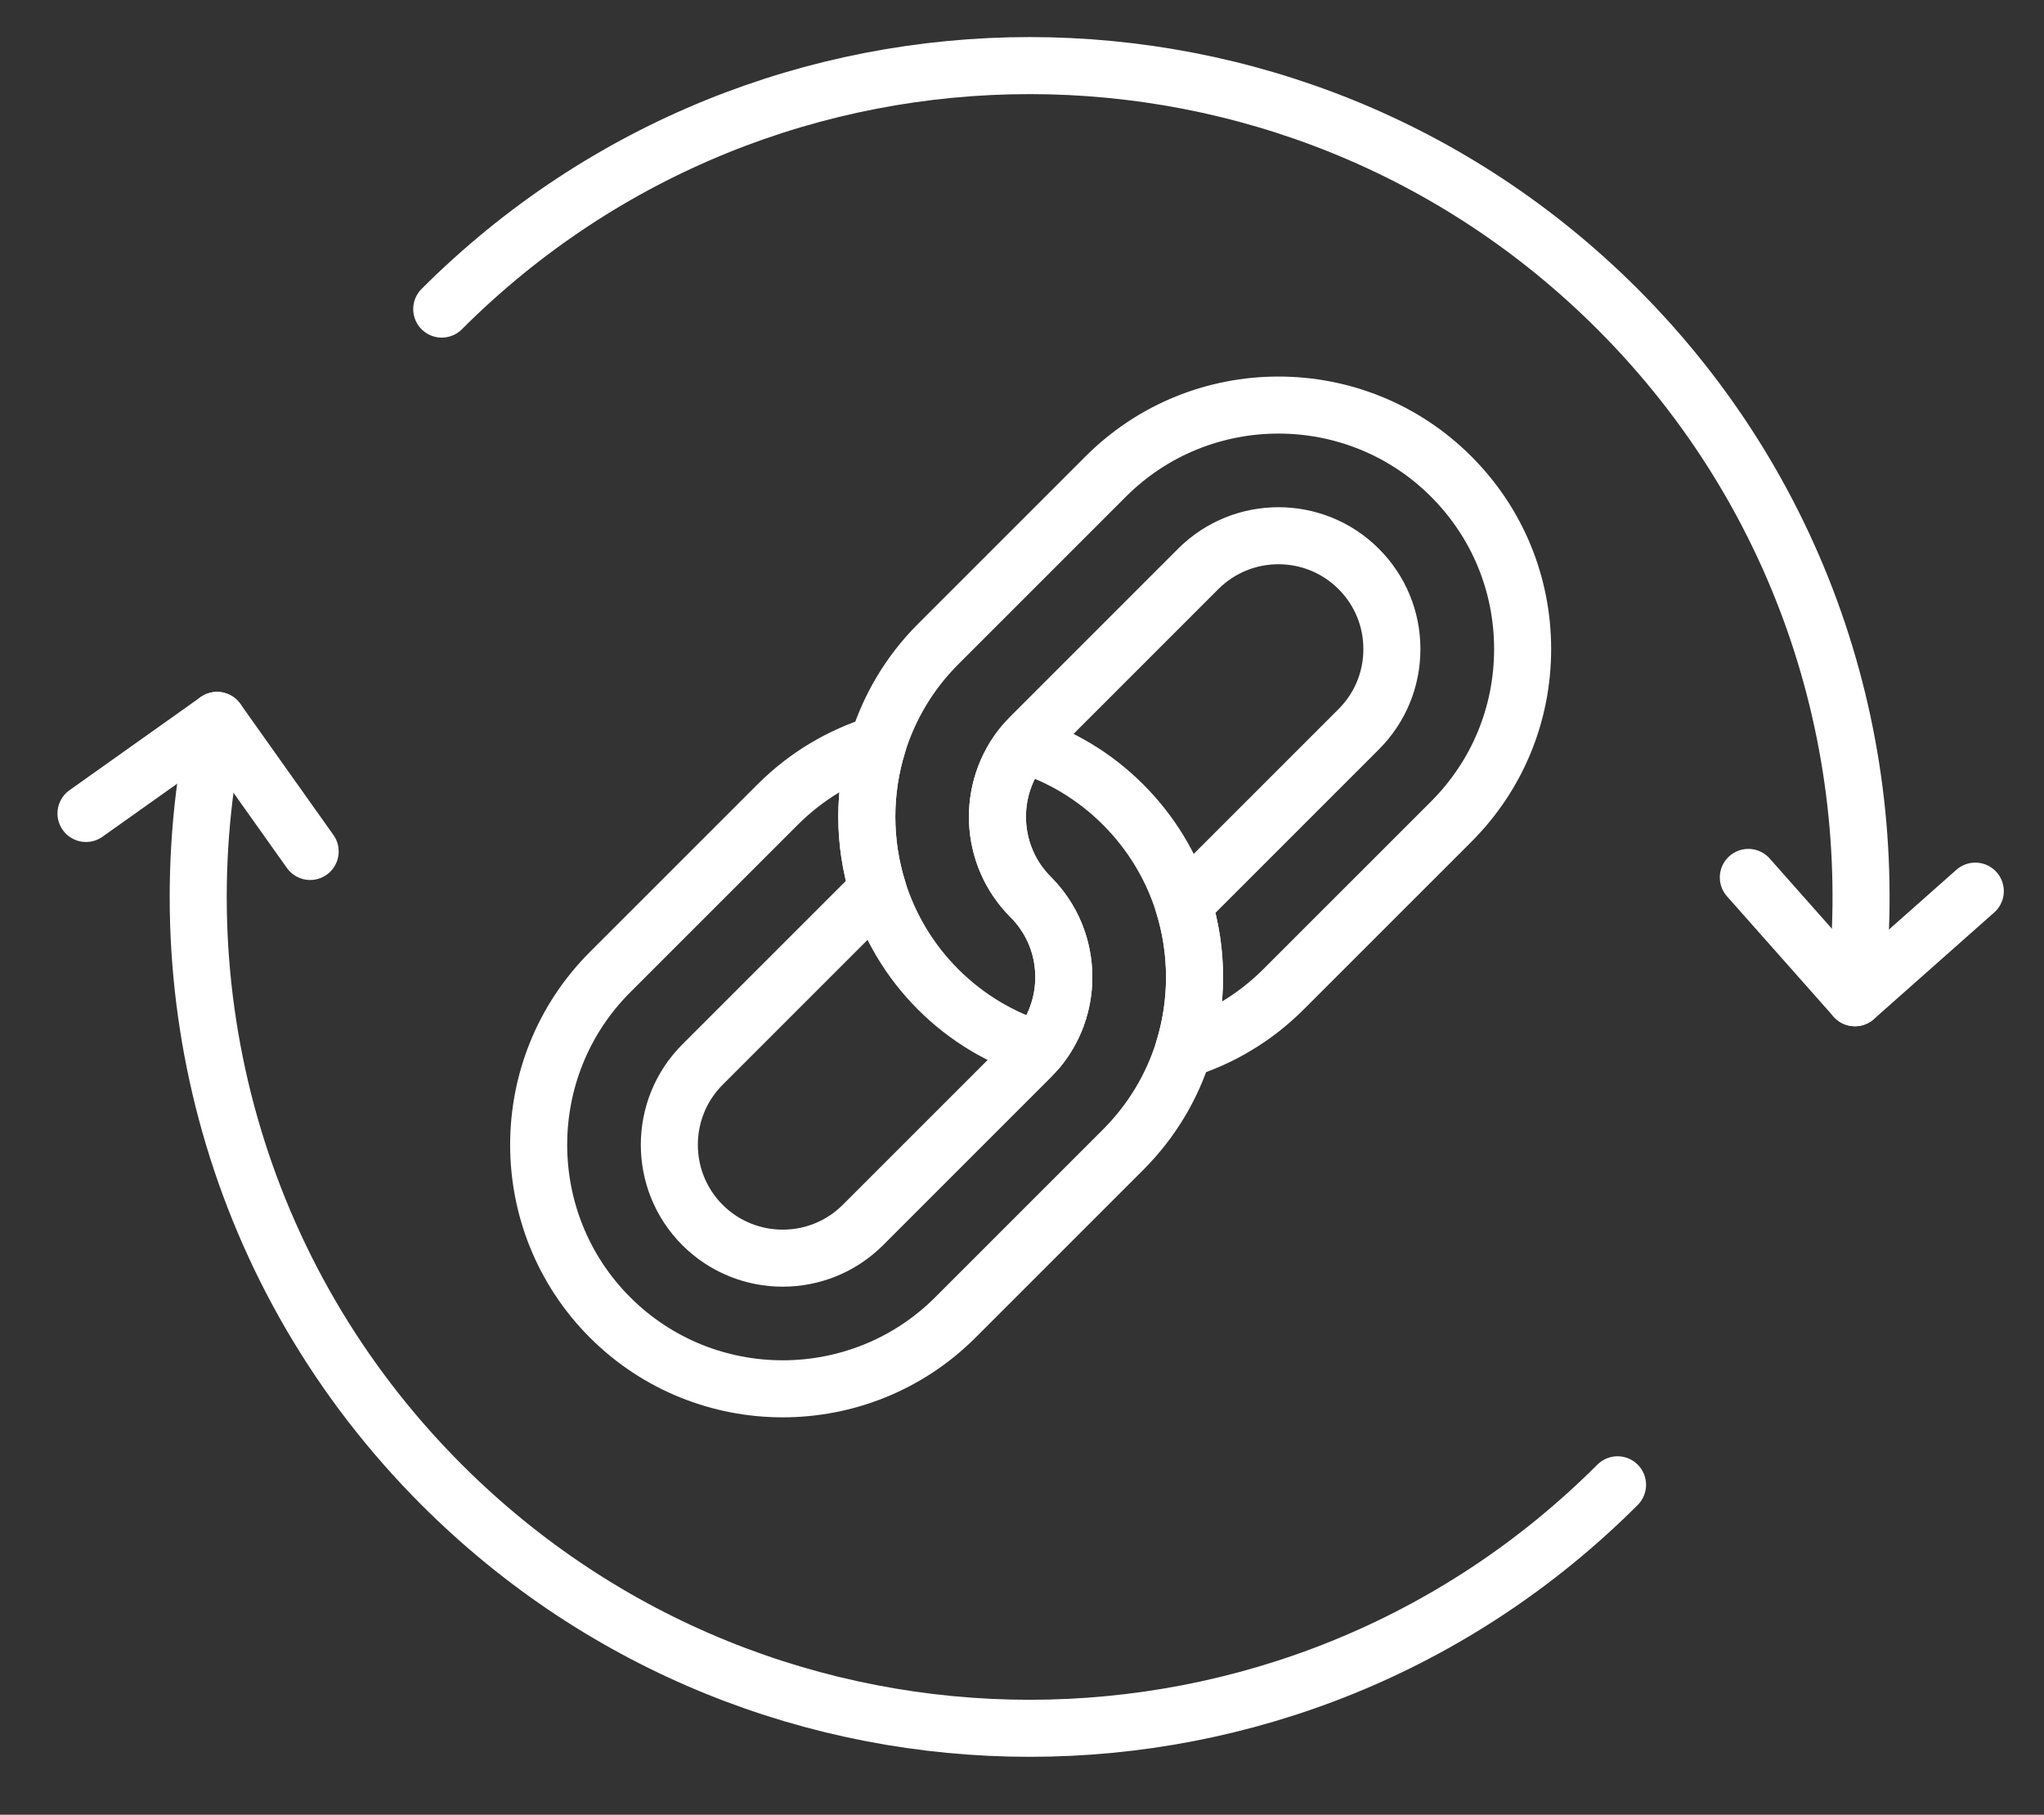
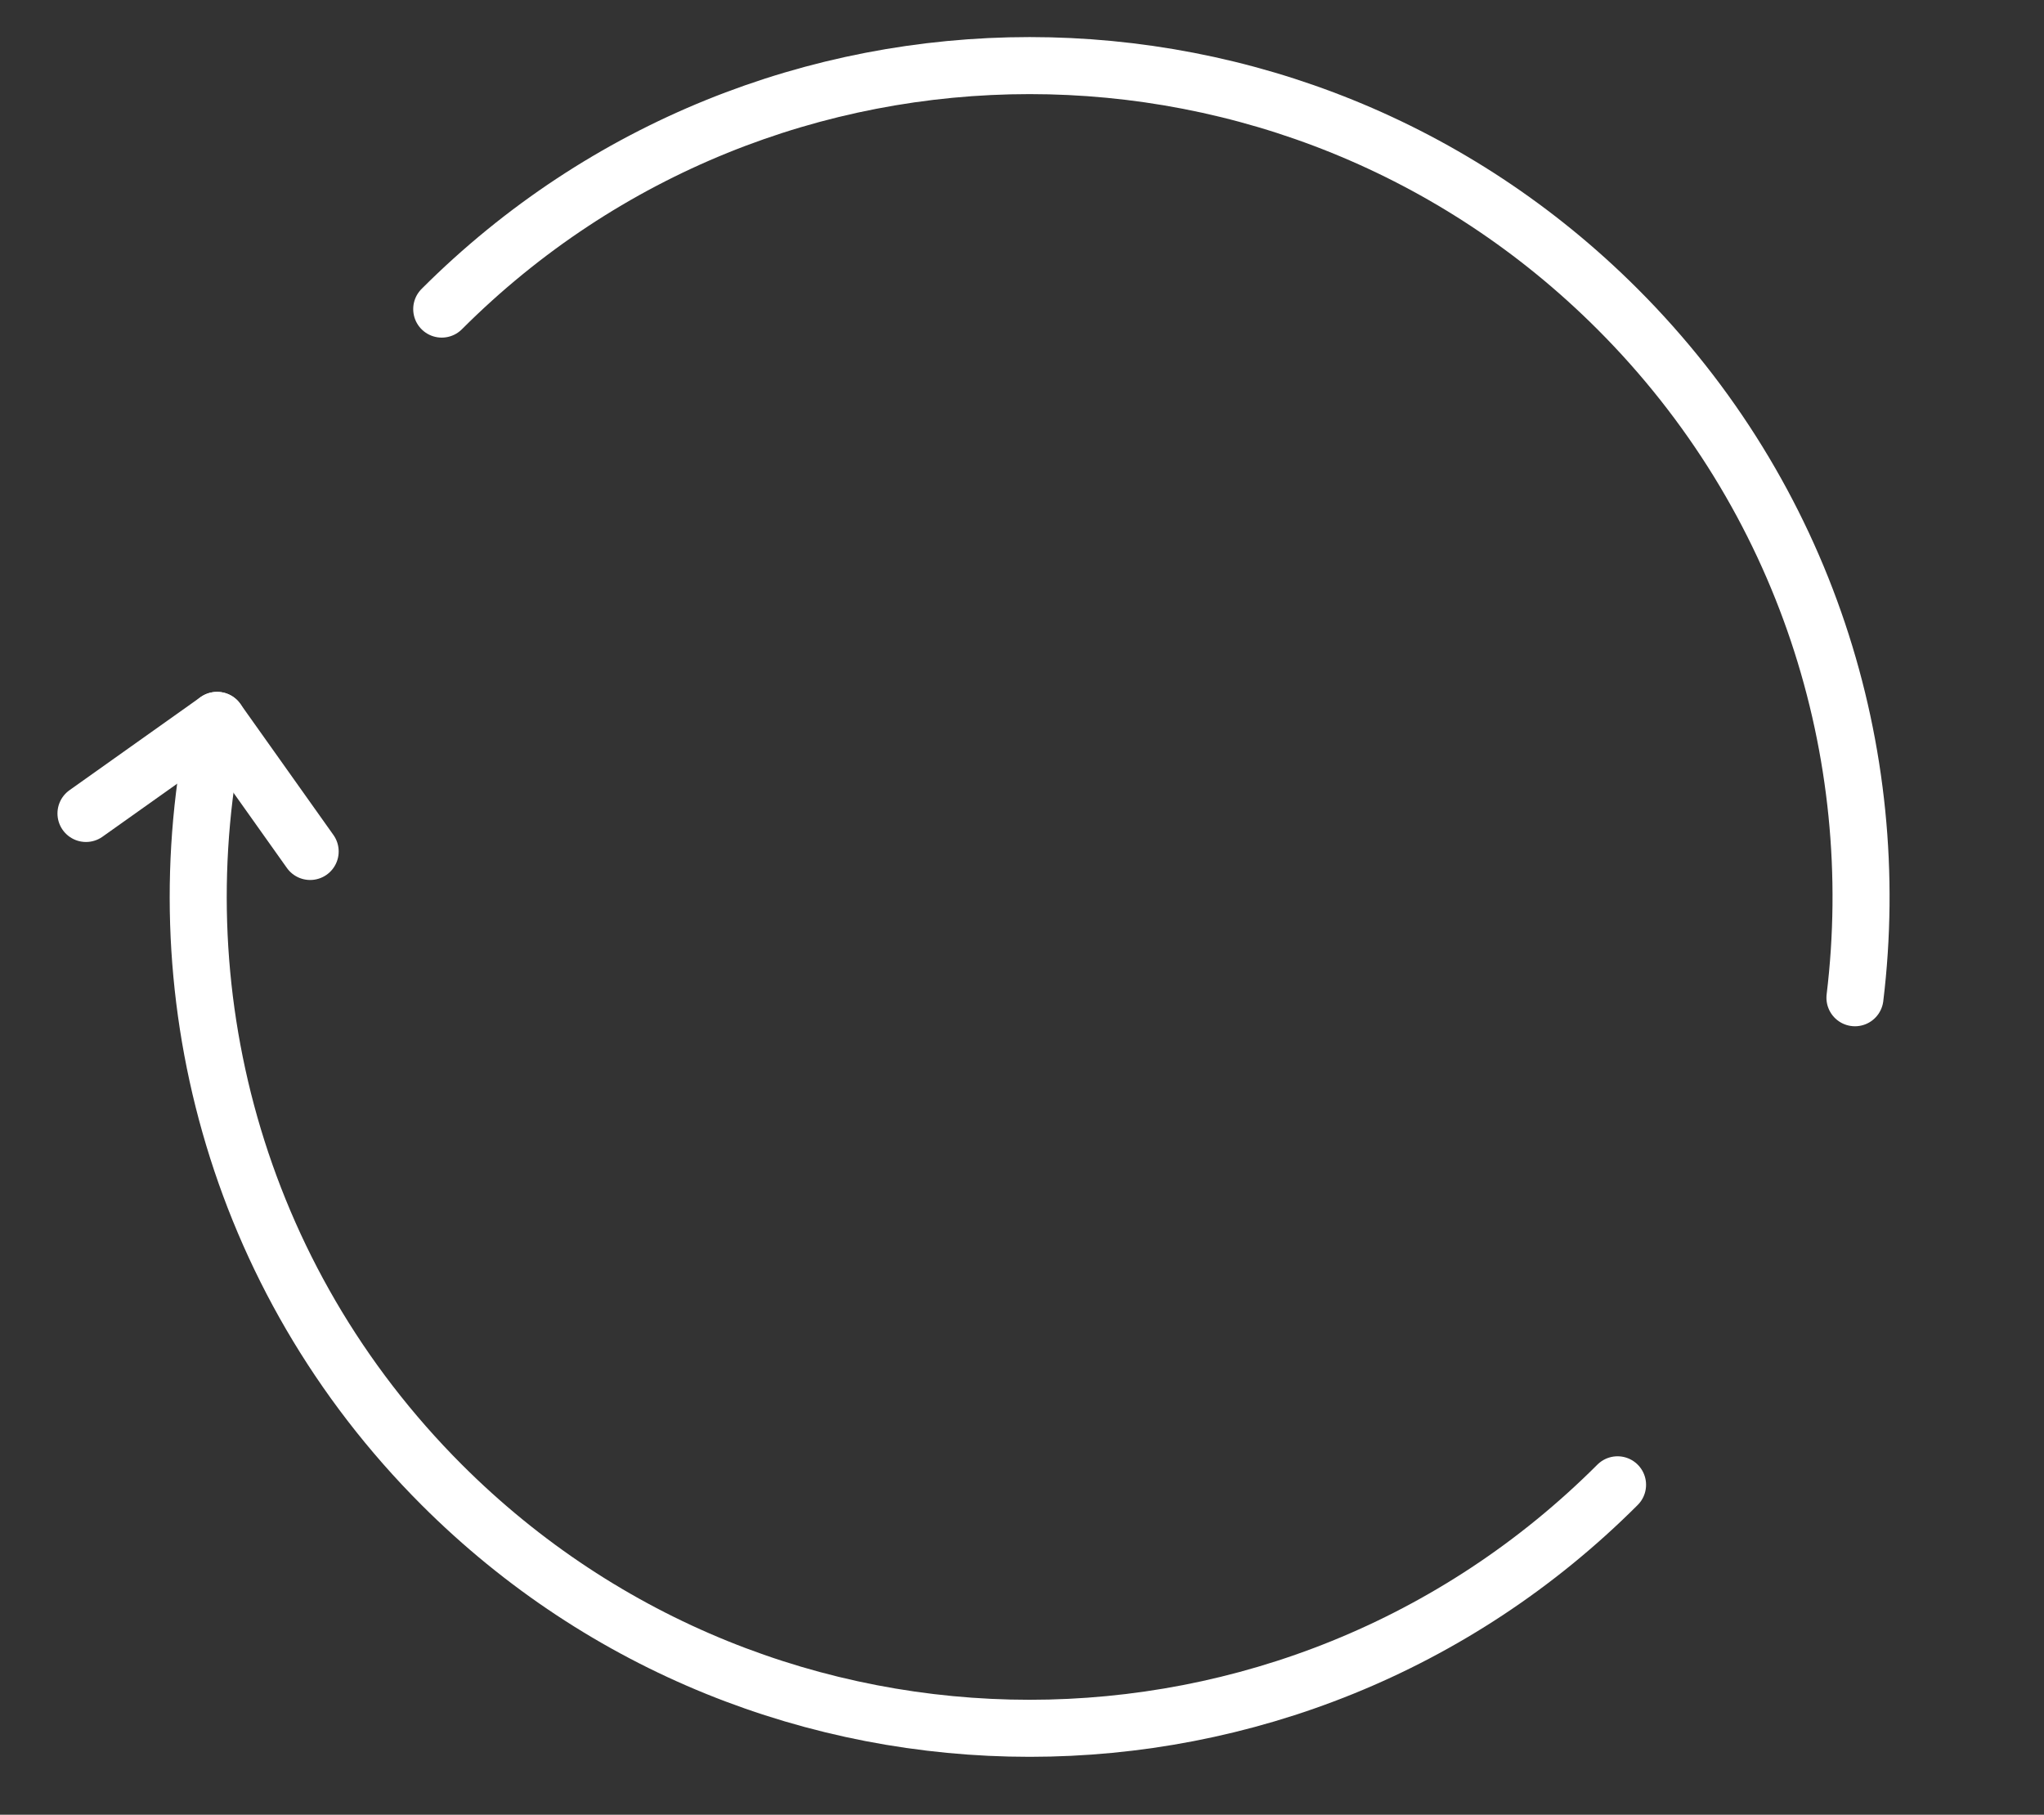
<svg xmlns="http://www.w3.org/2000/svg" width="100%" height="100%" viewBox="0 0 1935 1718" xml:space="preserve" style="fill-rule:evenodd;clip-rule:evenodd;stroke-linecap:round;stroke-linejoin:round;stroke-miterlimit:2;">
  <rect x="0" y="0" width="1935" height="1718" fill="#333333" stroke="none" />
  <g id="Artboard1" transform="matrix(1.032,0,0,1.006,-604.808,-675.692)">
-     <rect x="585.859" y="671.717" width="1873.74" height="1707.07" style="fill:none;" />
    <g transform="matrix(0.969,0,0,0.994,77.895,24.747)">
-       <path d="M1644.66,1506.54C1633.66,1471.43 1614.31,1439.25 1587.55,1412.48C1560.29,1385.23 1527.85,1366.27 1493.38,1355.5C1458.34,1397.65 1460.53,1460.5 1500.04,1500C1520.32,1520.28 1531.49,1547.25 1531.49,1575.93C1531.49,1601.27 1522.75,1625.27 1506.73,1644.51C1504.62,1647.04 1502.4,1649.5 1500.04,1651.86L1341.32,1810.58C1299.45,1852.45 1231.33,1852.45 1189.45,1810.58C1147.58,1768.71 1147.58,1700.58 1189.45,1658.71L1348.17,1500C1350.54,1497.63 1353.01,1495.44 1355.54,1493.34C1341.53,1448.49 1341.47,1400.21 1355.37,1355.33C1320.7,1366.07 1288.06,1385.09 1260.66,1412.49L1101.94,1571.2C1011.82,1661.33 1011.82,1807.97 1101.94,1898.09C1147,1943.15 1206.19,1965.68 1265.38,1965.68C1324.58,1965.68 1383.77,1943.15 1428.83,1898.09L1587.55,1739.37C1614.49,1712.43 1633.93,1680 1644.9,1644.61C1651.7,1622.65 1655.25,1599.57 1655.25,1575.93C1655.25,1552.04 1651.61,1528.71 1644.66,1506.54Z" style="fill:none;stroke:white;stroke-width:54px;" />
-       <path d="M1898.13,1101.9C1808,1011.78 1661.37,1011.79 1571.24,1101.91L1412.52,1260.63C1385.12,1288.02 1366.11,1320.66 1355.37,1355.33C1341.47,1400.21 1341.53,1448.49 1355.54,1493.34C1366.31,1527.81 1385.27,1560.25 1412.52,1587.51C1439.79,1614.78 1472.25,1633.74 1506.73,1644.51C1522.75,1625.27 1531.49,1601.27 1531.49,1575.93C1531.49,1547.25 1520.32,1520.28 1500.04,1500C1460.53,1460.5 1458.34,1397.65 1493.38,1355.5C1495.48,1352.98 1497.67,1350.5 1500.04,1348.14L1658.75,1189.42C1679.69,1168.48 1707.18,1158.02 1734.68,1158.02C1762.18,1158.02 1789.68,1168.49 1810.62,1189.42C1830.9,1209.7 1842.07,1236.67 1842.07,1265.35C1842.07,1294.03 1830.9,1321 1810.62,1341.28L1651.9,1500C1649.57,1502.33 1647.14,1504.47 1644.66,1506.54C1651.61,1528.71 1655.25,1552.04 1655.25,1575.93C1655.25,1599.57 1651.7,1622.65 1644.9,1644.61C1679.49,1633.86 1712.06,1614.86 1739.41,1587.51L1898.13,1428.8C1941.79,1385.14 1965.83,1327.09 1965.83,1265.35C1965.83,1203.61 1941.79,1145.56 1898.13,1101.9Z" style="fill:none;stroke:white;stroke-width:54px;" />
-       <path d="M2179.51,1481.51L2280.44,1595.43L2394.36,1494.5" style="fill:none;stroke:white;stroke-width:54px;" />
      <path d="M942.59,943.451C1249.96,636.078 1748.31,636.078 2055.69,943.451C2233.69,1121.46 2308.61,1363.51 2280.44,1595.43" style="fill:none;stroke:white;stroke-width:54px;" />
      <path d="M2055.69,2056.55C1748.31,2363.92 1249.96,2363.92 942.59,2056.55C746.129,1860.09 675.238,1585.61 729.916,1332.84" style="fill:none;stroke:white;stroke-width:54px;" />
      <path d="M818.031,1456.94L729.916,1332.84L605.819,1420.96" style="fill:none;stroke:white;stroke-width:54px;" />
    </g>
  </g>
</svg>